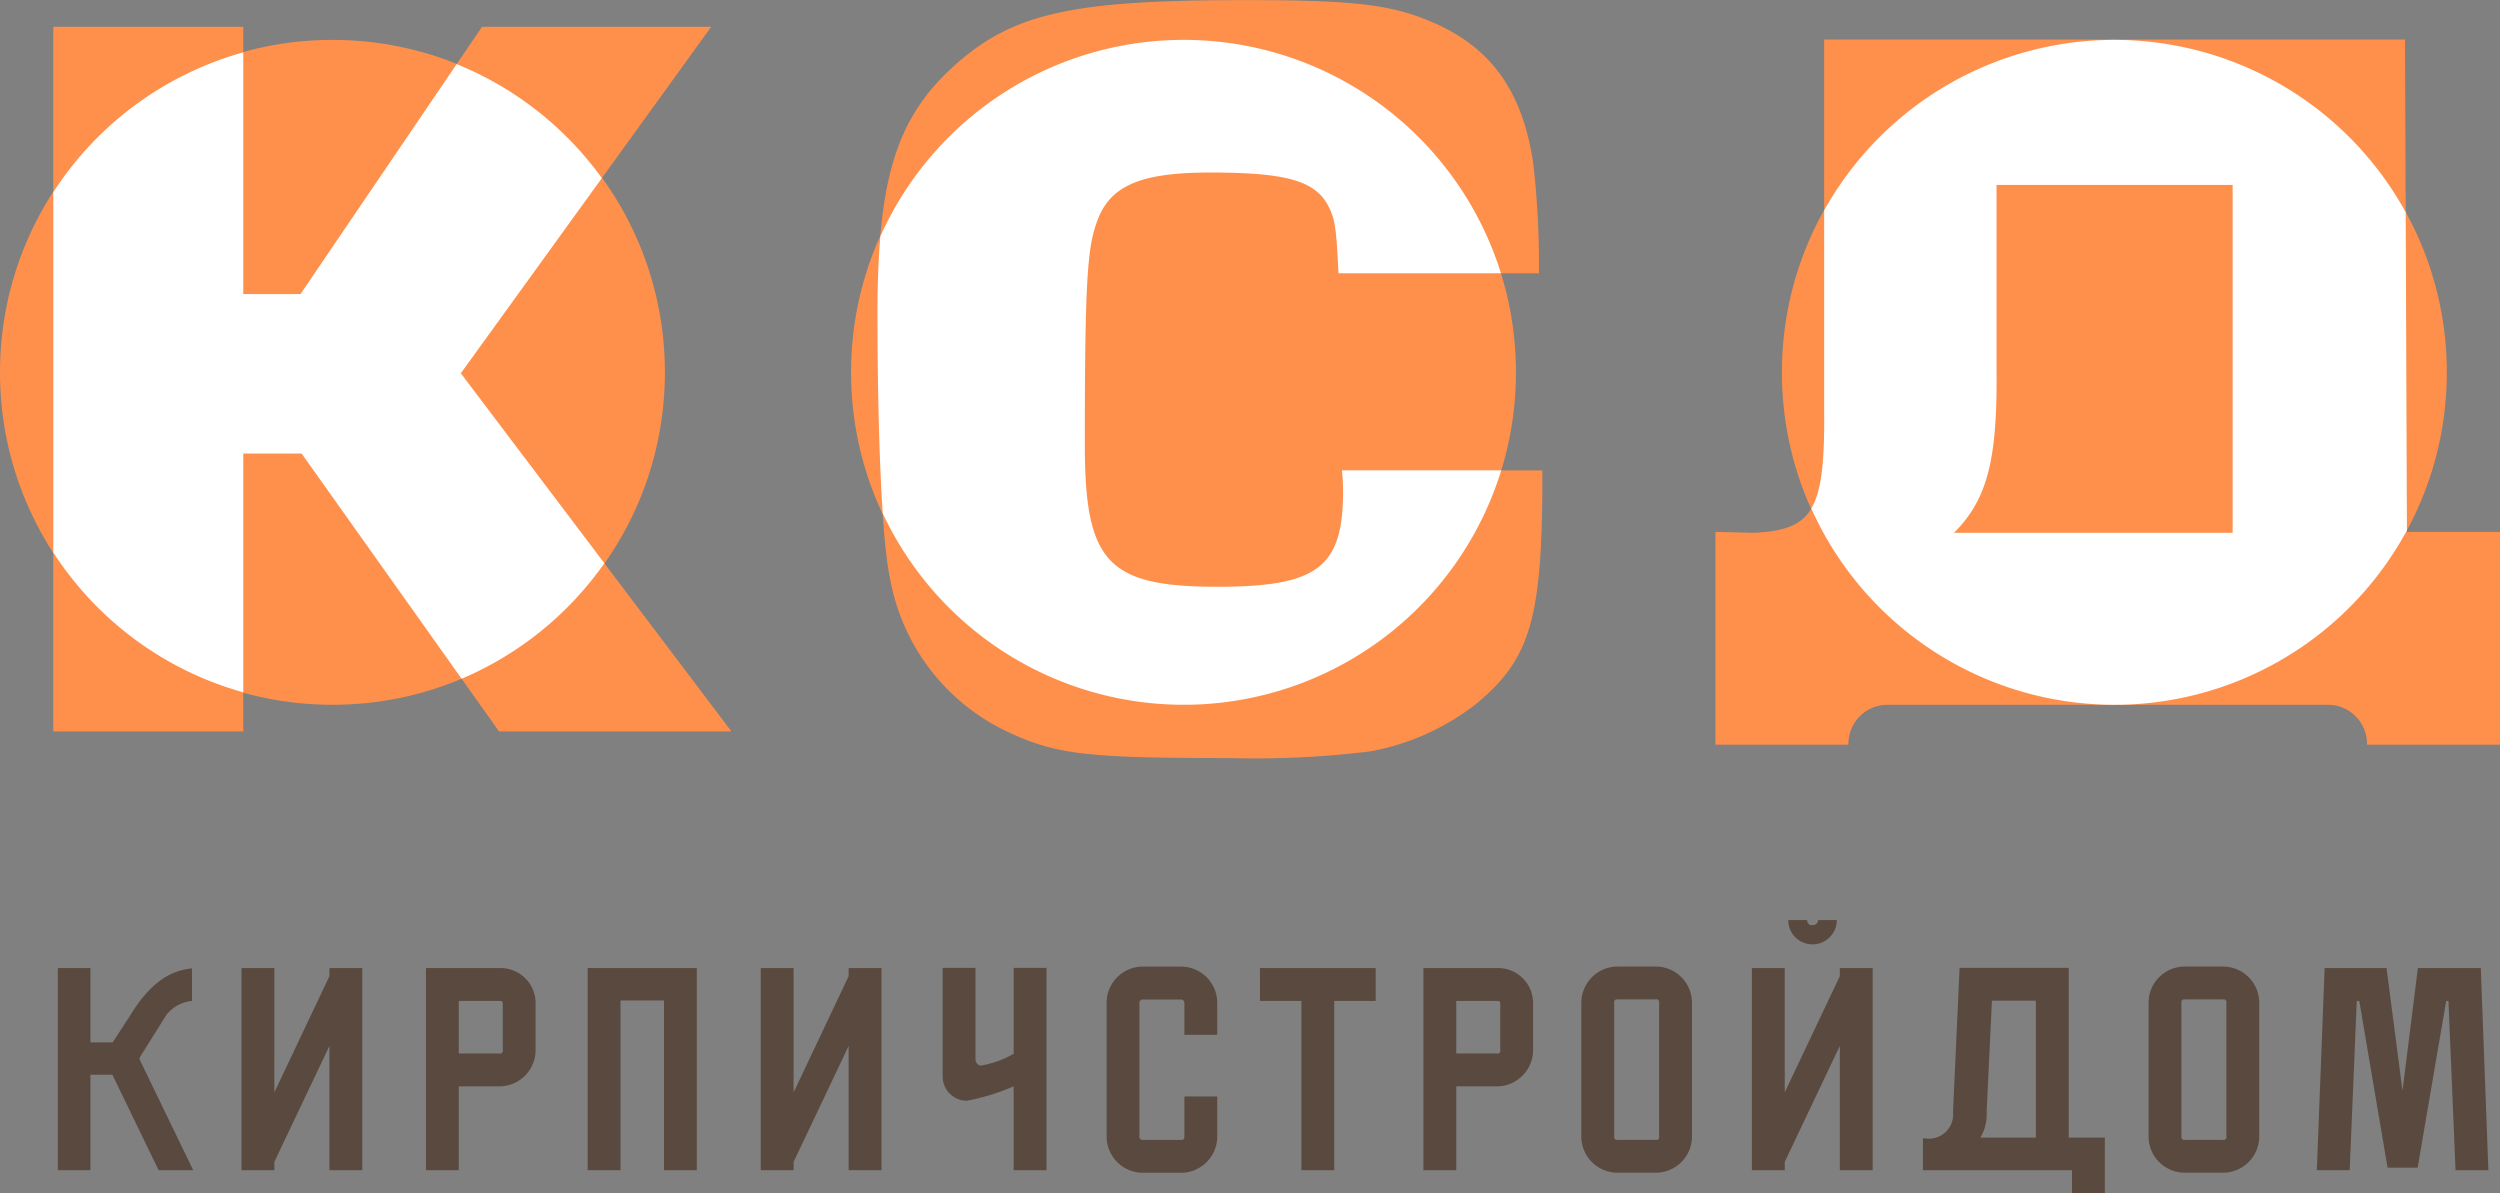
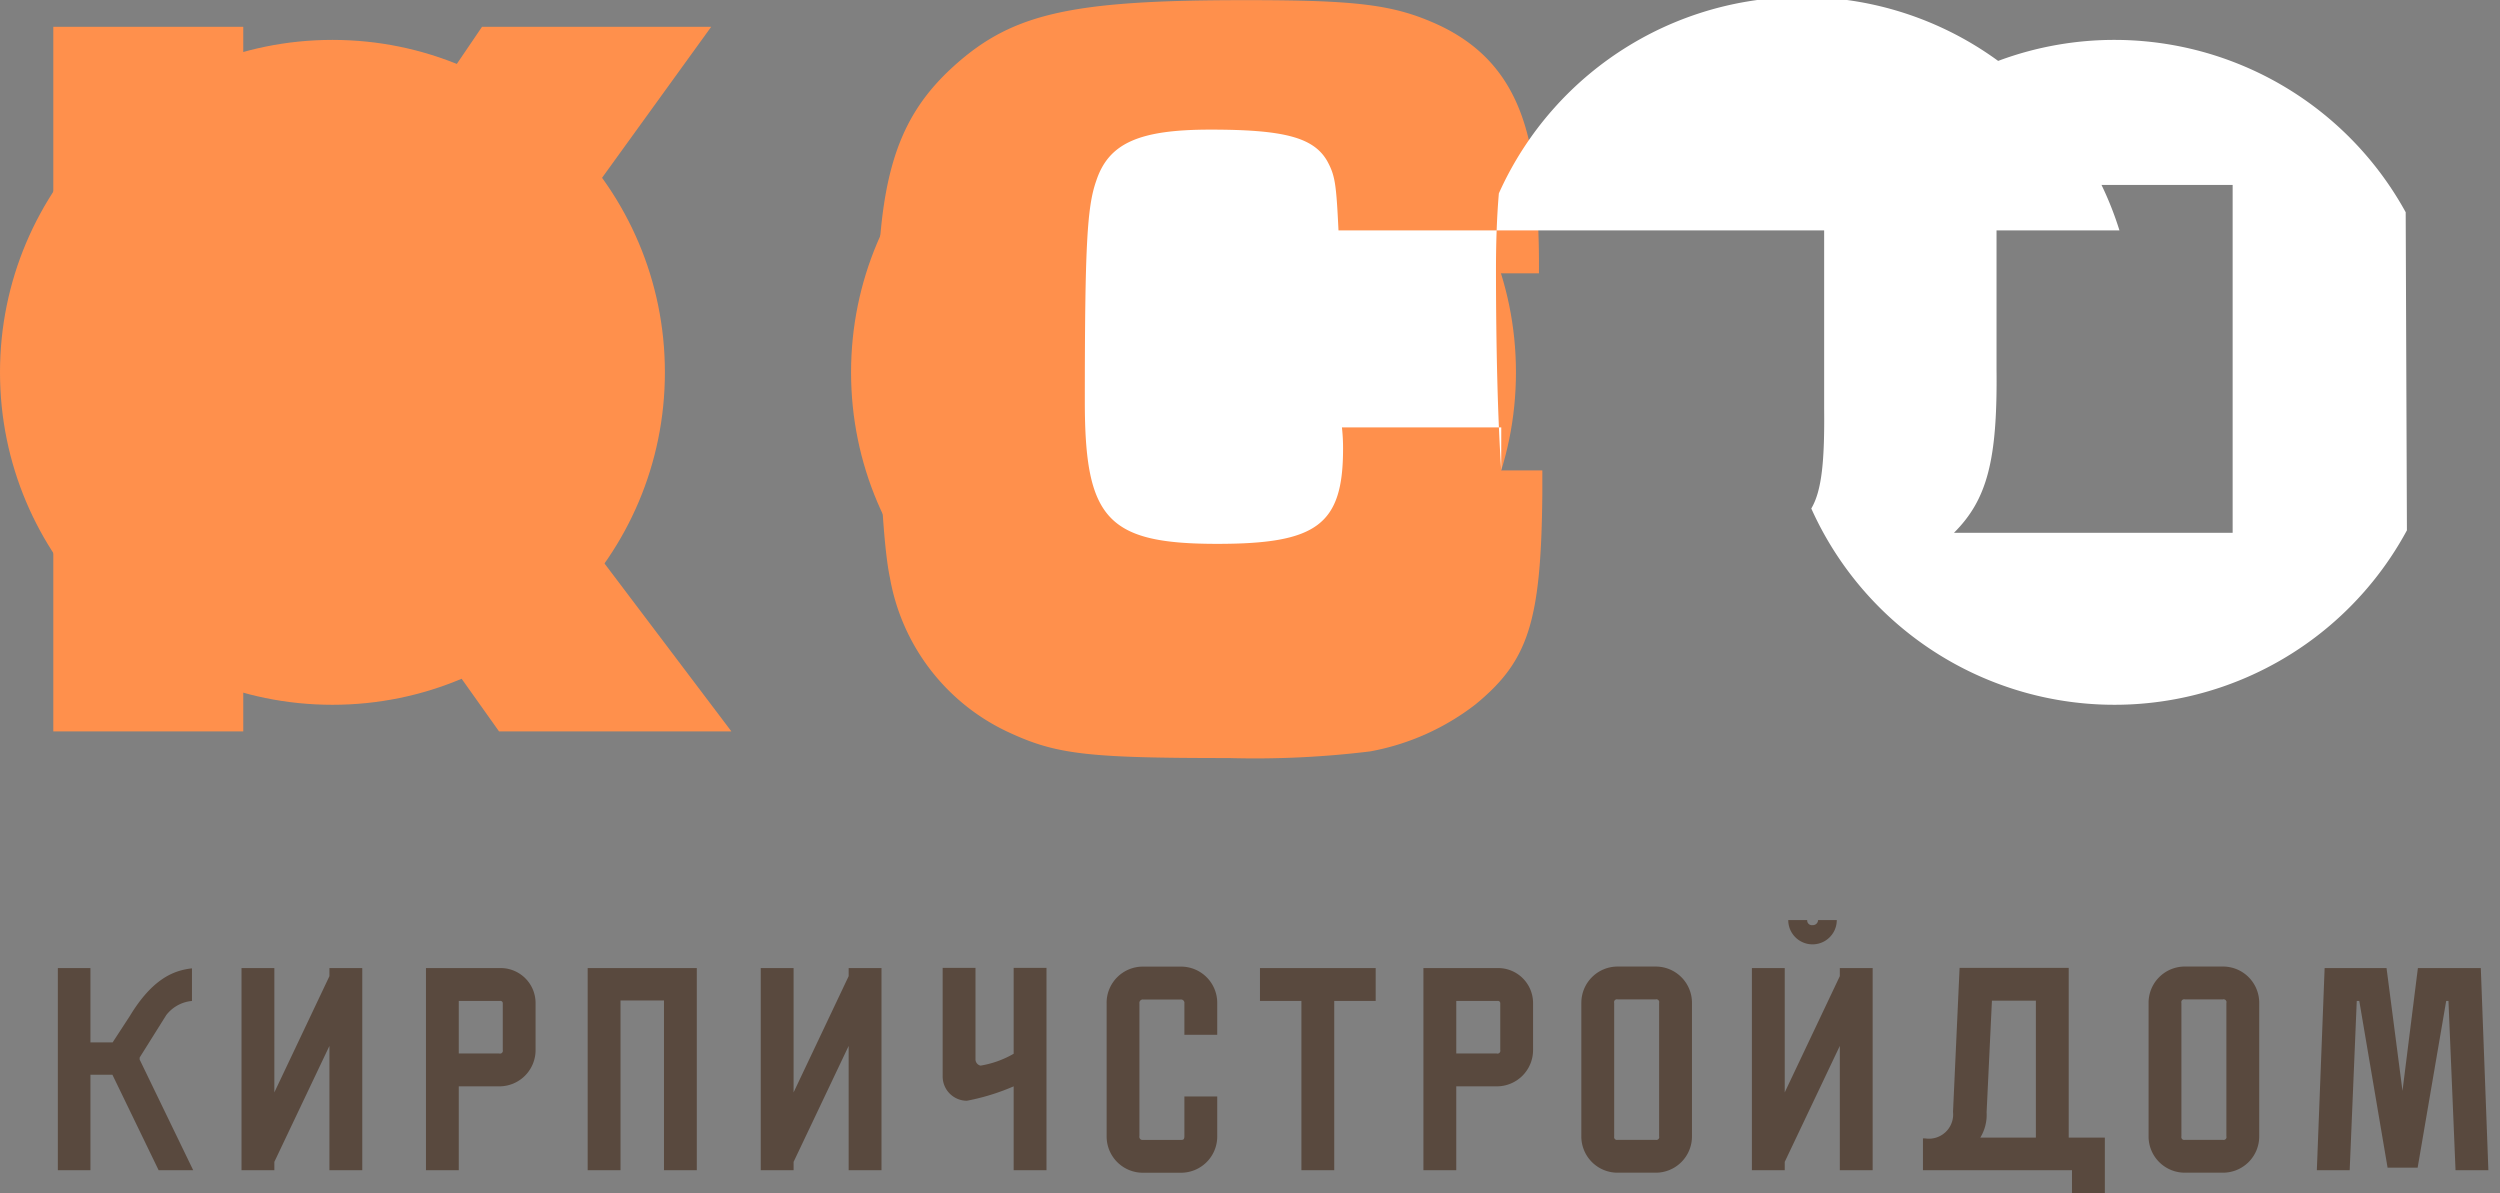
<svg xmlns="http://www.w3.org/2000/svg" id="Krstroy_logo" width="188" height="89.719" viewBox="0 0 188 89.719">
  <rect x="0" y="0" width="188" height="89.719" fill="#808080" stroke="none" />
  <defs>
    <style> .cls-1, .cls-2 { fill: #ff904c; } .cls-1, .cls-3, .cls-4 { fill-rule: evenodd; } .cls-3 { fill: #fff; } .cls-4 { fill: #59493e; } </style>
  </defs>
  <path id="К" class="cls-1" d="M274.293,307.014H260.008V360h14.285V339.107h4.389L293.526,360H311l-20.351-26.93,18.834-26.056H292.249l-13.647,20.1h-4.309v-20.1Z" transform="translate(-256 -305)" />
  <circle id="Эллипс_1" data-name="Эллипс 1" class="cls-2" cx="25" cy="28" r="25" />
-   <path id="К-2" data-name="К" class="cls-3" d="M290.714,356.042l-12.032-16.935h-4.389v17.956a25.011,25.011,0,0,1-14.285-10.517V319.454a25.011,25.011,0,0,1,14.285-10.517v18.175H278.6l11.74-17.29a25.049,25.049,0,0,1,10.919,8.573L290.653,333.07l10.795,14.285A25.074,25.074,0,0,1,290.714,356.042Z" transform="translate(-256 -305)" />
  <circle id="Эллипс_1-2" data-name="Эллипс 1" class="cls-2" cx="89" cy="28" r="25" />
  <path id="С" class="cls-1" d="M356.91,340.371a13.917,13.917,0,0,1,.085,1.6c0,5.725-1.959,7.156-9.454,7.156-8.262,0-9.965-1.852-9.965-10.692,0-11.7.17-14.65,0.851-16.586,0.937-2.863,3.237-3.873,8.6-3.873,5.536,0,7.751.589,8.773,2.357,0.6,1.095.681,1.684,0.852,5.22h15.076a66.936,66.936,0,0,0-.426-8.25c-0.767-5.22-2.981-8.5-7.155-10.44-3.322-1.516-6.047-1.853-14.48-1.853-13.457,0-17.8,1.011-22.4,5.389-3.918,3.788-5.281,8.335-5.281,18.1,0,9.346.341,17.175,0.937,19.954a15.824,15.824,0,0,0,9.114,11.7c3.492,1.6,5.962,1.852,16.354,1.852a71.185,71.185,0,0,0,10.647-.5,18.325,18.325,0,0,0,7.921-3.536c4-3.284,4.94-6.231,5.025-15.913v-1.684H356.91Z" transform="translate(-256 -305)" />
-   <path id="С-2" data-name="С" class="cls-3" d="M368.892,340.371a24.985,24.985,0,0,1-46.51,3.227c-0.255-3.81-.394-9.143-0.394-15.1,0-2.151.071-4.036,0.216-5.729a24.994,24.994,0,0,1,46.668,2.782H356.655c-0.171-3.536-.256-4.125-0.852-5.22-1.022-1.768-3.237-2.357-8.773-2.357-5.366,0-7.666,1.01-8.6,3.873-0.681,1.936-.851,4.883-0.851,16.586,0,8.84,1.7,10.692,9.965,10.692,7.5,0,9.454-1.431,9.454-7.156a13.917,13.917,0,0,0-.085-1.6h11.982Z" transform="translate(-256 -305)" />
-   <circle id="Эллипс_1-3" data-name="Эллипс 1" class="cls-2" cx="159" cy="28" r="25" />
-   <path id="Д" class="cls-1" d="M434,361h10V345h-7l-0.142-37.028H393.176v27.733c0.078,7.644-.78,9.127-5.226,9.361L385,345v16h10a2.938,2.938,0,0,1,3-3h33A2.938,2.938,0,0,1,434,361Zm-31.059-15.934c2.5-2.5,3.276-5.461,3.2-12.325V318.906H423.9v26.16H402.941Z" transform="translate(-256 -305)" />
+   <path id="С-2" data-name="С" class="cls-3" d="M368.892,340.371c-0.255-3.81-.394-9.143-0.394-15.1,0-2.151.071-4.036,0.216-5.729a24.994,24.994,0,0,1,46.668,2.782H356.655c-0.171-3.536-.256-4.125-0.852-5.22-1.022-1.768-3.237-2.357-8.773-2.357-5.366,0-7.666,1.01-8.6,3.873-0.681,1.936-.851,4.883-0.851,16.586,0,8.84,1.7,10.692,9.965,10.692,7.5,0,9.454-1.431,9.454-7.156a13.917,13.917,0,0,0-.085-1.6h11.982Z" transform="translate(-256 -305)" />
  <path id="Д-2" data-name="Д" class="cls-3" d="M392.209,343.239c0.8-1.344,1.007-3.635.967-7.534V320.822a24.991,24.991,0,0,1,43.732.138L437,344.881A24.99,24.99,0,0,1,392.209,343.239Zm31.686,1.827v-26.16H406.139v13.835c0.078,6.864-.7,9.828-3.2,12.325H423.9Z" transform="translate(-256 -305)" />
  <path id="КирпичСтройДом" class="cls-4" d="M270.436,380.272v-2.451c-1.424.152-3,.836-4.654,3.553l-1.311,2.013H262.8V377.8h-2.45V393h2.45v-7.181h1.653L267.929,393h2.6l-4.027-8.321v-0.152l2-3.191A2.755,2.755,0,0,1,270.436,380.272ZM283.242,393V377.8h-2.469v0.608l-4.142,8.739V377.8h-2.469V393h2.469v-0.627l4.142-8.72V393h2.469Zm10.3-15.2h-5.509V393H290.5v-6.307h3.04a2.724,2.724,0,0,0,2.735-2.736v-3.533A2.63,2.63,0,0,0,293.541,377.8Zm0,6.421H290.5v-3.951h3.1a0.177,0.177,0,0,1,.209.19v3.5A0.215,0.215,0,0,1,293.541,384.223ZM308.4,393V377.8h-8.207V393h2.47V380.234h3.268V393H308.4Zm13.889,0V377.8h-2.47v0.608l-4.141,8.739V377.8h-2.47V393h2.47v-0.627l4.141-8.72V393h2.47Zm12.407,0V377.783h-2.469v6.459a7.355,7.355,0,0,1-2.489.893,0.485,0.485,0,0,1-.38-0.513v-6.839h-2.47v8.169a1.824,1.824,0,0,0,1.824,1.824,16.683,16.683,0,0,0,3.515-1.083V393h2.469Zm4.523-12.576v10.03a2.725,2.725,0,0,0,2.736,2.736H344.8a2.725,2.725,0,0,0,2.736-2.736v-3h-2.47v2.982c0,0.209-.057.285-0.209,0.285h-2.906a0.233,0.233,0,0,1-.266-0.285v-9.973a0.258,0.258,0,0,1,.285-0.3h2.811a0.258,0.258,0,0,1,.285.3v2.356h2.47v-2.394a2.725,2.725,0,0,0-2.736-2.736h-2.849A2.725,2.725,0,0,0,339.217,380.424ZM350.75,377.8v2.47h3.116V393h2.469V380.272h3.116V377.8h-8.7Zm17.8,0h-5.509V393h2.47v-6.307h3.039a2.725,2.725,0,0,0,2.736-2.736v-3.533A2.63,2.63,0,0,0,368.552,377.8Zm0,6.421h-3.039v-3.951h3.1a0.177,0.177,0,0,1,.209.19v3.5A0.215,0.215,0,0,1,368.552,384.223Zm6.366-3.8v10.03a2.725,2.725,0,0,0,2.736,2.736H380.5a2.725,2.725,0,0,0,2.736-2.736v-10.03a2.725,2.725,0,0,0-2.736-2.736h-2.849A2.725,2.725,0,0,0,374.918,380.424Zm2.47,10.03v-10.03a0.215,0.215,0,0,1,.266-0.266H380.5a0.215,0.215,0,0,1,.266.266v10.03a0.215,0.215,0,0,1-.266.266h-2.849A0.215,0.215,0,0,1,377.388,390.454Zm16.738-16.261H392.72a0.393,0.393,0,0,1-.418.38,0.352,0.352,0,0,1-.4-0.38h-1.425A1.824,1.824,0,0,0,394.126,374.193ZM394.354,393h2.47V377.8h-2.47v0.608l-4.142,8.739V377.8h-2.469V393h2.469v-0.627l4.142-8.72V393Zm19.93-2.451h-2.717V377.783h-8.206l-0.494,10.829a1.823,1.823,0,0,1-2.109,1.994h-0.152V393h11.208v1.729h2.47v-4.18Zm-5.186-10.3v10.3h-4.18a3.284,3.284,0,0,0,.475-1.9l0.4-8.4H409.1Zm8.475,0.171v10.03a2.724,2.724,0,0,0,2.735,2.736h2.85a2.724,2.724,0,0,0,2.735-2.736v-10.03a2.724,2.724,0,0,0-2.735-2.736h-2.85A2.724,2.724,0,0,0,417.573,380.424Zm2.469,10.03v-10.03a0.215,0.215,0,0,1,.266-0.266h2.85a0.215,0.215,0,0,1,.266.266v10.03a0.215,0.215,0,0,1-.266.266h-2.85A0.215,0.215,0,0,1,420.042,390.454Zm16.625-3.419-1.2-9.233h-4.655L430.226,393h2.47l0.532-12.728h0.19l2.128,12.538h2.26l2.147-12.538h0.171L440.656,393h2.47l-0.57-15.2h-4.731Z" transform="translate(-256 -305)" />
</svg>